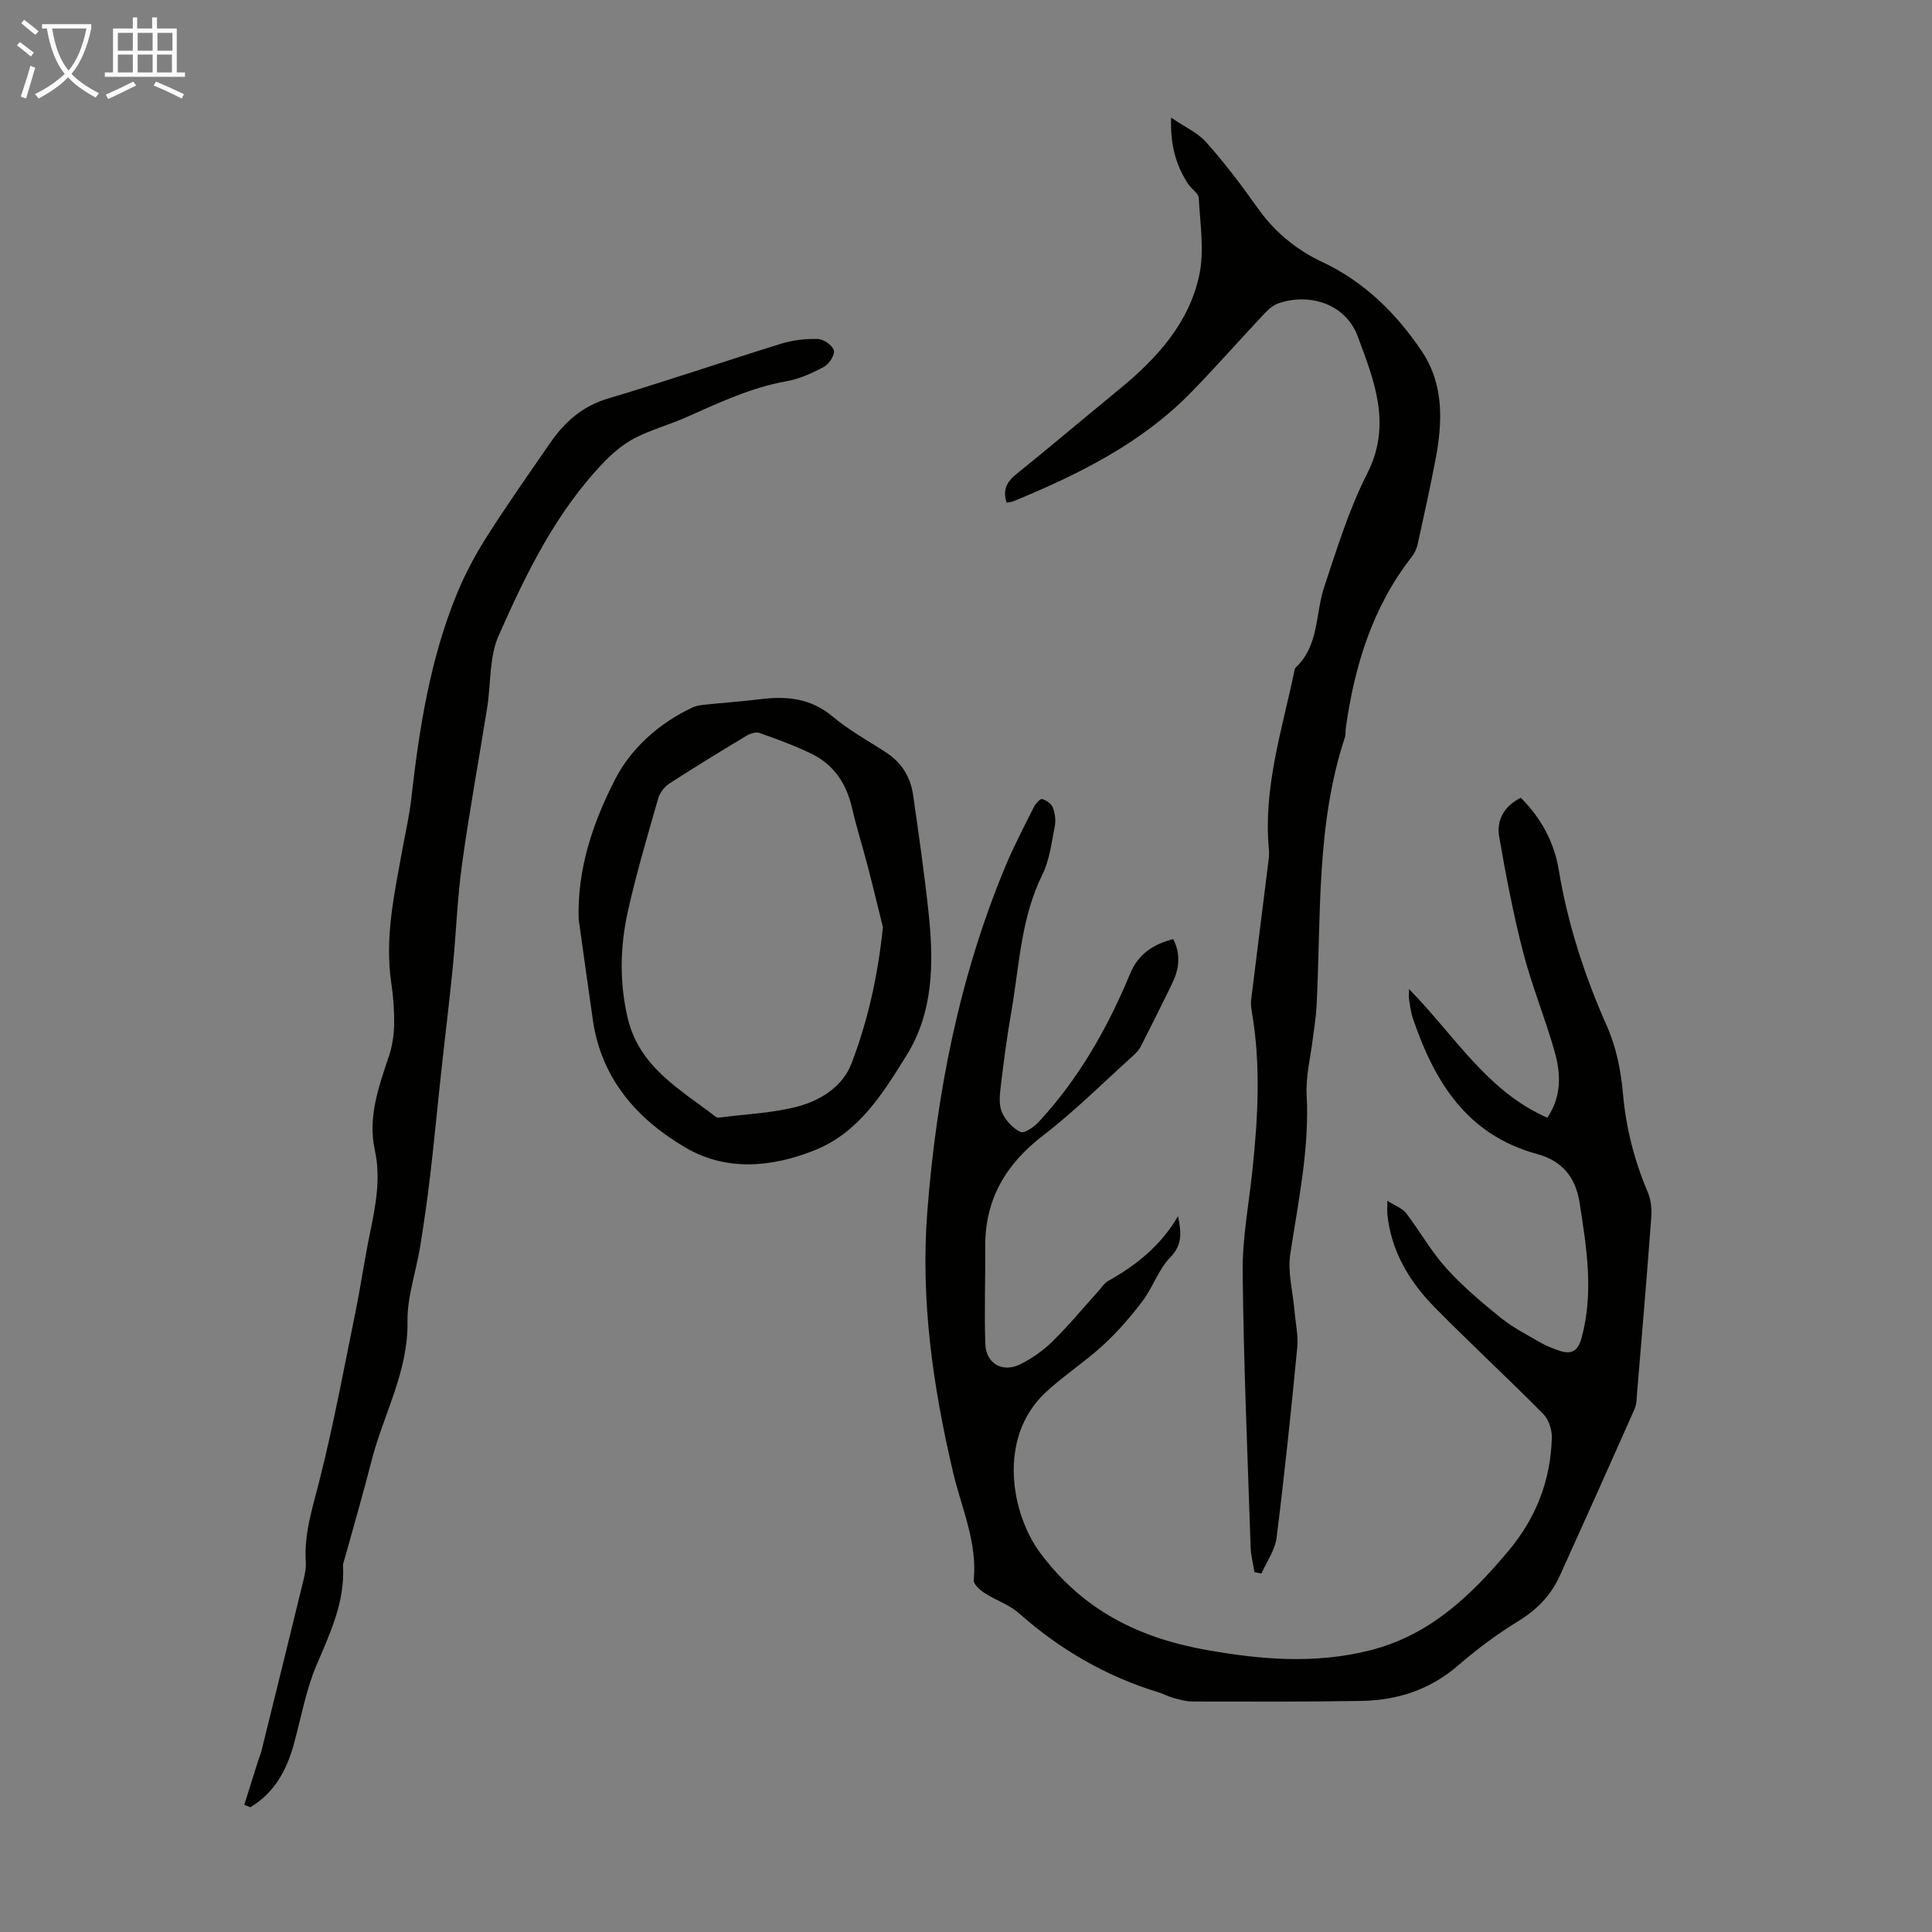
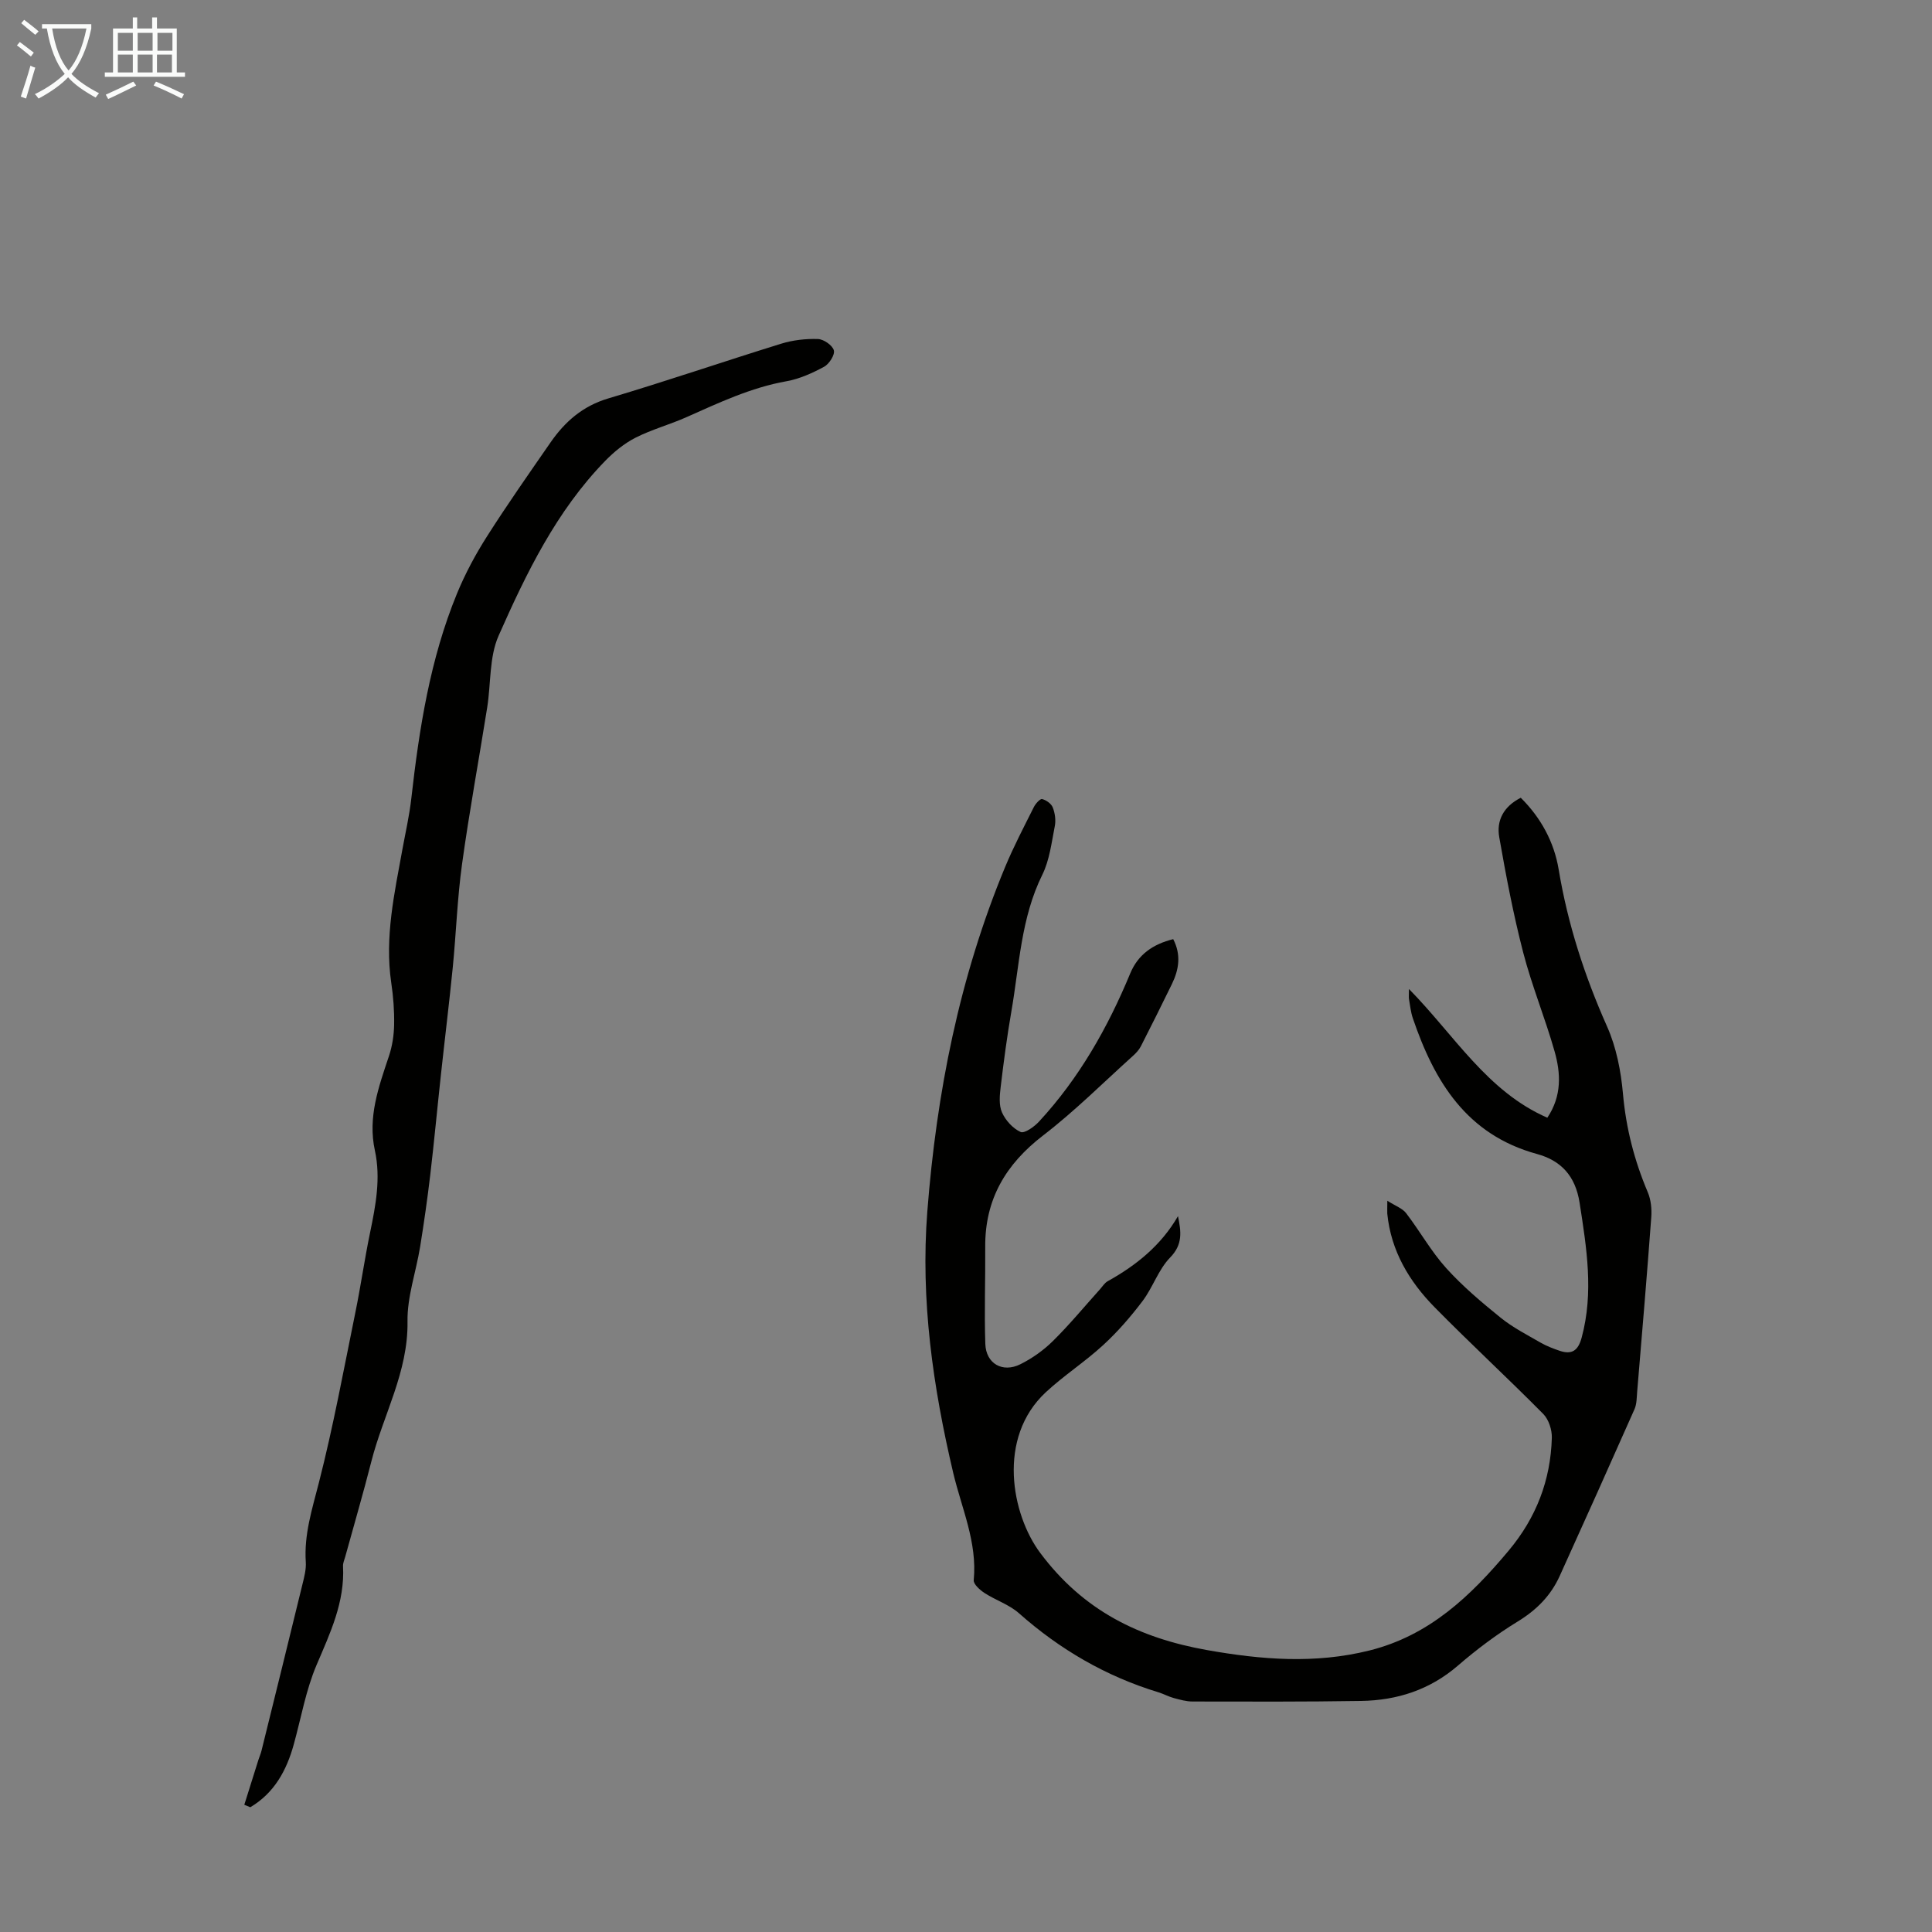
<svg xmlns="http://www.w3.org/2000/svg" enable-background="new 0 0 400 400" viewBox="0 0 400 400">
  <rect x="0" y="0" width="400" height="400" fill="#808080" stroke="none" />
  <path d="m6.4 11.7c-1-.8-1.9-1.6-2.9-2.3l.6-.7c.9.7 1.9 1.4 2.9 2.2zm-2.1 8.3c.7-2.1 1.4-4.2 2-6.4.2.1.6.3 1 .4-.7 2.3-1.3 4.4-1.9 6.4zm3-12.8c-1.1-.9-2.1-1.7-2.9-2.4l.6-.7c1 .8 2 1.5 3 2.4zm1.4-1.3v-.9h10.2v.9c-.9 4.2-2.3 7.3-4.1 9.4 1.3 1.4 3.2 2.7 5.7 4-.2.2-.4.5-.7.9-2.5-1.4-4.4-2.7-5.7-4.2-1.4 1.5-3.5 3-6.1 4.4 0 0 0 0-.1-.1-.3-.4-.5-.7-.7-.8 2.7-1.3 4.7-2.8 6.2-4.2-1.8-2.2-3-5.3-3.7-9.4zm9.2 0h-7.1c.6 3.8 1.7 6.7 3.4 8.7 1.7-2 2.9-4.8 3.7-8.7z" fill="#fafbfa" />
  <path d="m31.6 3.6h.9v2.3h4.1v9.1h1.7v.9h-16.6v-.9h1.7v-9.1h4.1v-2.3h.9v2.3h3.1v-2.3zm-4 13.3.6.8c-1.9.9-3.8 1.9-5.8 2.8-.2-.3-.3-.6-.5-.9 2-.9 3.9-1.8 5.7-2.7zm-3.2-10.1v3.7h3.1v-3.7zm0 4.5v3.7h3.1v-3.7zm4.1-4.5v3.7h3.1v-3.7zm0 4.5v3.7h3.1v-3.7zm9.1 9.1c-2.1-1.1-4.1-2-5.8-2.7l.5-.8c2.2.9 4.1 1.8 5.8 2.6zm-1.9-13.6h-3.1v3.7h3.1zm-3.2 4.5v3.7h3.1v-3.7z" fill="#fafbfa" />
  <g fill="#010100">
    <path d="m287.23 248.6c1.69 1.08 3.12 1.57 3.89 2.57 2.86 3.73 5.17 7.91 8.3 11.38 3.4 3.76 7.33 7.08 11.29 10.28 2.5 2.02 5.44 3.52 8.24 5.14 1.24.71 2.61 1.24 3.97 1.7 2.51.84 3.81-.02 4.54-2.71 2.54-9.39 1.03-18.59-.42-27.93-.87-5.63-3.91-8.77-8.83-10.11-14.57-3.99-21.24-15-25.7-28.11-.43-1.26-.56-2.62-.79-3.93-.07-.39-.01-.81-.01-2.12 9.47 9.63 16.18 21.21 28.65 26.65 3.03-4.52 2.79-9.22 1.49-13.77-1.95-6.87-4.7-13.53-6.49-20.44-2.04-7.87-3.56-15.88-4.96-23.89-.6-3.42.89-6.34 4.46-8.14 4.17 4.13 6.9 9.17 7.84 14.81 1.88 11.33 5.36 22.05 10.02 32.53 1.92 4.31 2.88 9.23 3.3 13.96.63 7.12 2.36 13.82 5.13 20.36.66 1.55.85 3.45.73 5.16-.89 12.05-1.91 24.1-2.92 36.14-.1 1.22-.08 2.54-.55 3.62-5.11 11.54-10.28 23.05-15.49 34.54-1.85 4.08-4.79 7.04-8.68 9.42-4.37 2.67-8.52 5.79-12.4 9.14-5.82 5.02-12.58 7.19-20.04 7.31-11.63.19-23.26.14-34.89.12-1.3 0-2.63-.38-3.9-.72-1.07-.29-2.07-.85-3.14-1.18-10.86-3.3-20.41-8.85-28.91-16.38-2.02-1.79-4.82-2.69-7.13-4.19-.95-.62-2.31-1.83-2.23-2.65.76-7.87-2.51-14.87-4.25-22.23-4.19-17.77-6.78-35.77-5.36-54.1 1.91-24.55 6.63-48.5 16.12-71.35 1.76-4.23 3.89-8.29 5.94-12.39.35-.7 1.29-1.75 1.71-1.65.86.21 1.91.96 2.21 1.75.46 1.18.66 2.65.41 3.88-.67 3.39-1.08 7-2.58 10.04-4.44 8.97-4.75 18.78-6.41 28.32-.9 5.18-1.59 10.39-2.21 15.61-.21 1.75-.4 3.76.27 5.27.73 1.65 2.25 3.32 3.85 4.05.81.37 2.84-1.08 3.83-2.16 8.29-8.97 14.22-19.43 18.87-30.66 1.63-3.93 4.71-6.06 8.9-7.1 1.68 3.24 1.19 6.31-.28 9.32-2.1 4.3-4.23 8.59-6.41 12.85-.39.77-1.04 1.46-1.69 2.04-6.14 5.53-12.02 11.41-18.55 16.43-7.75 5.95-12.06 13.24-11.99 23.07.05 6.7-.21 13.41.02 20.1.14 4.08 3.57 6.04 7.26 4.2 2.45-1.22 4.8-2.89 6.75-4.82 3.42-3.38 6.49-7.1 9.71-10.68.52-.58.97-1.33 1.62-1.69 5.92-3.29 11.05-7.42 14.55-13.47.65 3.19 1.04 5.84-1.62 8.56-2.43 2.49-3.57 6.17-5.71 9.01-2.45 3.24-5.15 6.36-8.14 9.11-3.77 3.47-8.14 6.29-11.9 9.78-10.16 9.45-7.1 25.31-1.15 33.27 8.94 11.97 20.49 17.62 34.59 20.12 11.24 1.99 22.31 2.88 33.55.08 12.43-3.1 20.98-11.28 28.86-20.7 5.7-6.82 8.67-14.56 8.92-23.33.05-1.65-.64-3.79-1.77-4.94-7.39-7.47-15.12-14.6-22.49-22.09-5.27-5.36-9.04-11.66-9.81-19.39-.03-.53.01-1.07.01-2.67z" />
-     <path d="m259.72 325.49c-.27-1.71-.73-3.42-.79-5.13-.63-18.98-1.45-37.96-1.65-56.95-.08-7.09 1.3-14.19 2.04-21.29 1.13-10.82 1.73-21.64-.11-32.45-.15-.88-.28-1.8-.17-2.67 1.13-9.28 2.32-18.56 3.47-27.84.14-1.11.31-2.24.2-3.34-1.19-12.65 2.69-24.57 5.23-36.68.07-.33.11-.74.32-.94 4.87-4.56 4.04-11.1 5.91-16.7 2.65-7.95 5.13-16.06 8.91-23.49 5.17-10.17 1.38-19.3-1.99-28.4-2.41-6.49-9.63-9.04-16.28-6.86-1.09.36-2.12 1.21-2.93 2.07-5.06 5.38-9.94 10.94-15.09 16.23-10.32 10.65-23.31 17.08-36.79 22.66-.49.2-1.05.26-1.57.38-.88-2.58-.03-4.3 1.96-5.9 7.14-5.76 14.14-11.7 21.24-17.51 7.77-6.36 14.52-13.68 16.66-23.7 1.09-5.09.18-10.64-.1-15.97-.05-.99-1.49-1.86-2.16-2.88-2.55-3.83-3.75-8.06-3.57-13.78 2.81 1.92 5.49 3.1 7.27 5.1 3.78 4.25 7.25 8.8 10.53 13.45 3.57 5.06 7.94 8.73 13.63 11.41 8.54 4.02 15.23 10.59 20.47 18.4 4.68 6.98 4.31 14.84 2.8 22.69-1.12 5.81-2.39 11.59-3.67 17.37-.21.93-.7 1.87-1.29 2.63-8.08 10.39-11.75 22.47-13.56 35.26-.09.66.02 1.38-.19 2-6.01 18.18-4.9 37.11-5.88 55.82-.11 2.11-.48 4.2-.73 6.3-.47 3.97-1.52 7.97-1.31 11.91.59 11.2-1.74 22.01-3.39 32.94-.57 3.81.54 7.87.88 11.81.21 2.52.8 5.09.56 7.57-1.27 13.14-2.63 26.27-4.28 39.37-.32 2.56-2.05 4.94-3.13 7.41-.47-.1-.96-.2-1.45-.3z" />
    <path d="m50.58 373.66c.97-3.1 1.94-6.2 2.92-9.29.2-.64.48-1.25.64-1.9 2.84-11.48 5.68-22.97 8.48-34.46.37-1.51.79-3.09.69-4.61-.38-5.7 1.31-10.94 2.7-16.38 2.99-11.67 5.17-23.55 7.58-35.37 1.12-5.48 1.9-11.02 3.04-16.5 1.16-5.61 2.23-11.22.99-16.93-1.52-6.94.79-13.22 2.92-19.61.68-2.05 1.02-4.3 1.06-6.47.05-2.9-.17-5.83-.6-8.7-1.38-9.39.67-18.55 2.32-27.62.64-3.52 1.43-6.89 1.84-10.53 1.63-14.42 3.88-28.84 9.46-42.41 1.69-4.11 3.83-8.1 6.22-11.85 4.2-6.6 8.7-13.01 13.15-19.44 2.99-4.31 6.67-7.54 11.98-9.11 11.98-3.56 23.81-7.62 35.76-11.32 2.42-.75 5.08-1.05 7.61-.97 1.19.04 3.02 1.3 3.3 2.35.25.92-.97 2.83-2.03 3.4-2.43 1.31-5.08 2.51-7.77 2.99-7.37 1.31-14.01 4.46-20.74 7.45-3.46 1.54-7.18 2.54-10.54 4.25-2.31 1.18-4.45 2.93-6.27 4.8-10.09 10.37-16.32 23.22-22.06 36.19-1.96 4.43-1.57 9.88-2.36 14.85-1.72 10.82-3.71 21.59-5.21 32.44-.98 7.08-1.22 14.27-1.92 21.39-.74 7.44-1.66 14.86-2.46 22.29-.75 6.88-1.39 13.78-2.2 20.66-.59 4.98-1.3 9.95-2.1 14.9-.84 5.16-2.69 10.31-2.61 15.44.16 10.48-5.04 19.35-7.49 29.01-1.68 6.61-3.6 13.15-5.41 19.73-.18.64-.49 1.31-.45 1.94.39 7.43-2.66 13.83-5.48 20.45-2.21 5.19-3.19 10.91-4.71 16.41-1.49 5.42-4.04 10.09-9.01 13.04-.43-.16-.83-.34-1.24-.51z" />
-     <path d="m119.81 190.3c-.34-10.49 3.05-20.22 7.59-29.04 3.25-6.32 9.1-11.6 16.04-14.81.78-.36 1.7-.47 2.57-.56 3.89-.41 7.8-.69 11.68-1.16 5.38-.65 10.27-.1 14.71 3.63 3.4 2.86 7.39 5.03 11.13 7.48 3.2 2.1 5.01 5.12 5.53 8.81 1.17 8.18 2.35 16.36 3.22 24.58 1.06 10.14.98 20.34-4.6 29.29-4.88 7.82-9.8 15.95-19.05 19.64-8.92 3.56-18.27 4.35-26.61-.51-10-5.82-17.52-14.24-19.27-26.44-1.01-6.97-1.97-13.94-2.94-20.91zm62.99 1.67c-1.06-4.27-2.09-8.56-3.2-12.82-1.03-3.96-2.28-7.87-3.19-11.85-1.14-4.99-3.7-8.91-8.28-11.18-3.49-1.72-7.18-3.05-10.85-4.36-.75-.27-1.95.1-2.71.56-5.36 3.22-10.7 6.48-15.95 9.88-1.03.67-2 1.91-2.34 3.08-2.23 7.82-4.57 15.62-6.32 23.56-1.59 7.24-1.73 14.59 0 21.94 2.4 10.19 10.9 14.78 18.26 20.46.22.17.66.15.98.11 5.4-.71 10.93-.9 16.14-2.31 4.63-1.26 9.13-4.13 10.91-8.76 3.47-8.99 5.52-18.41 6.55-28.31z" />
  </g>
</svg>